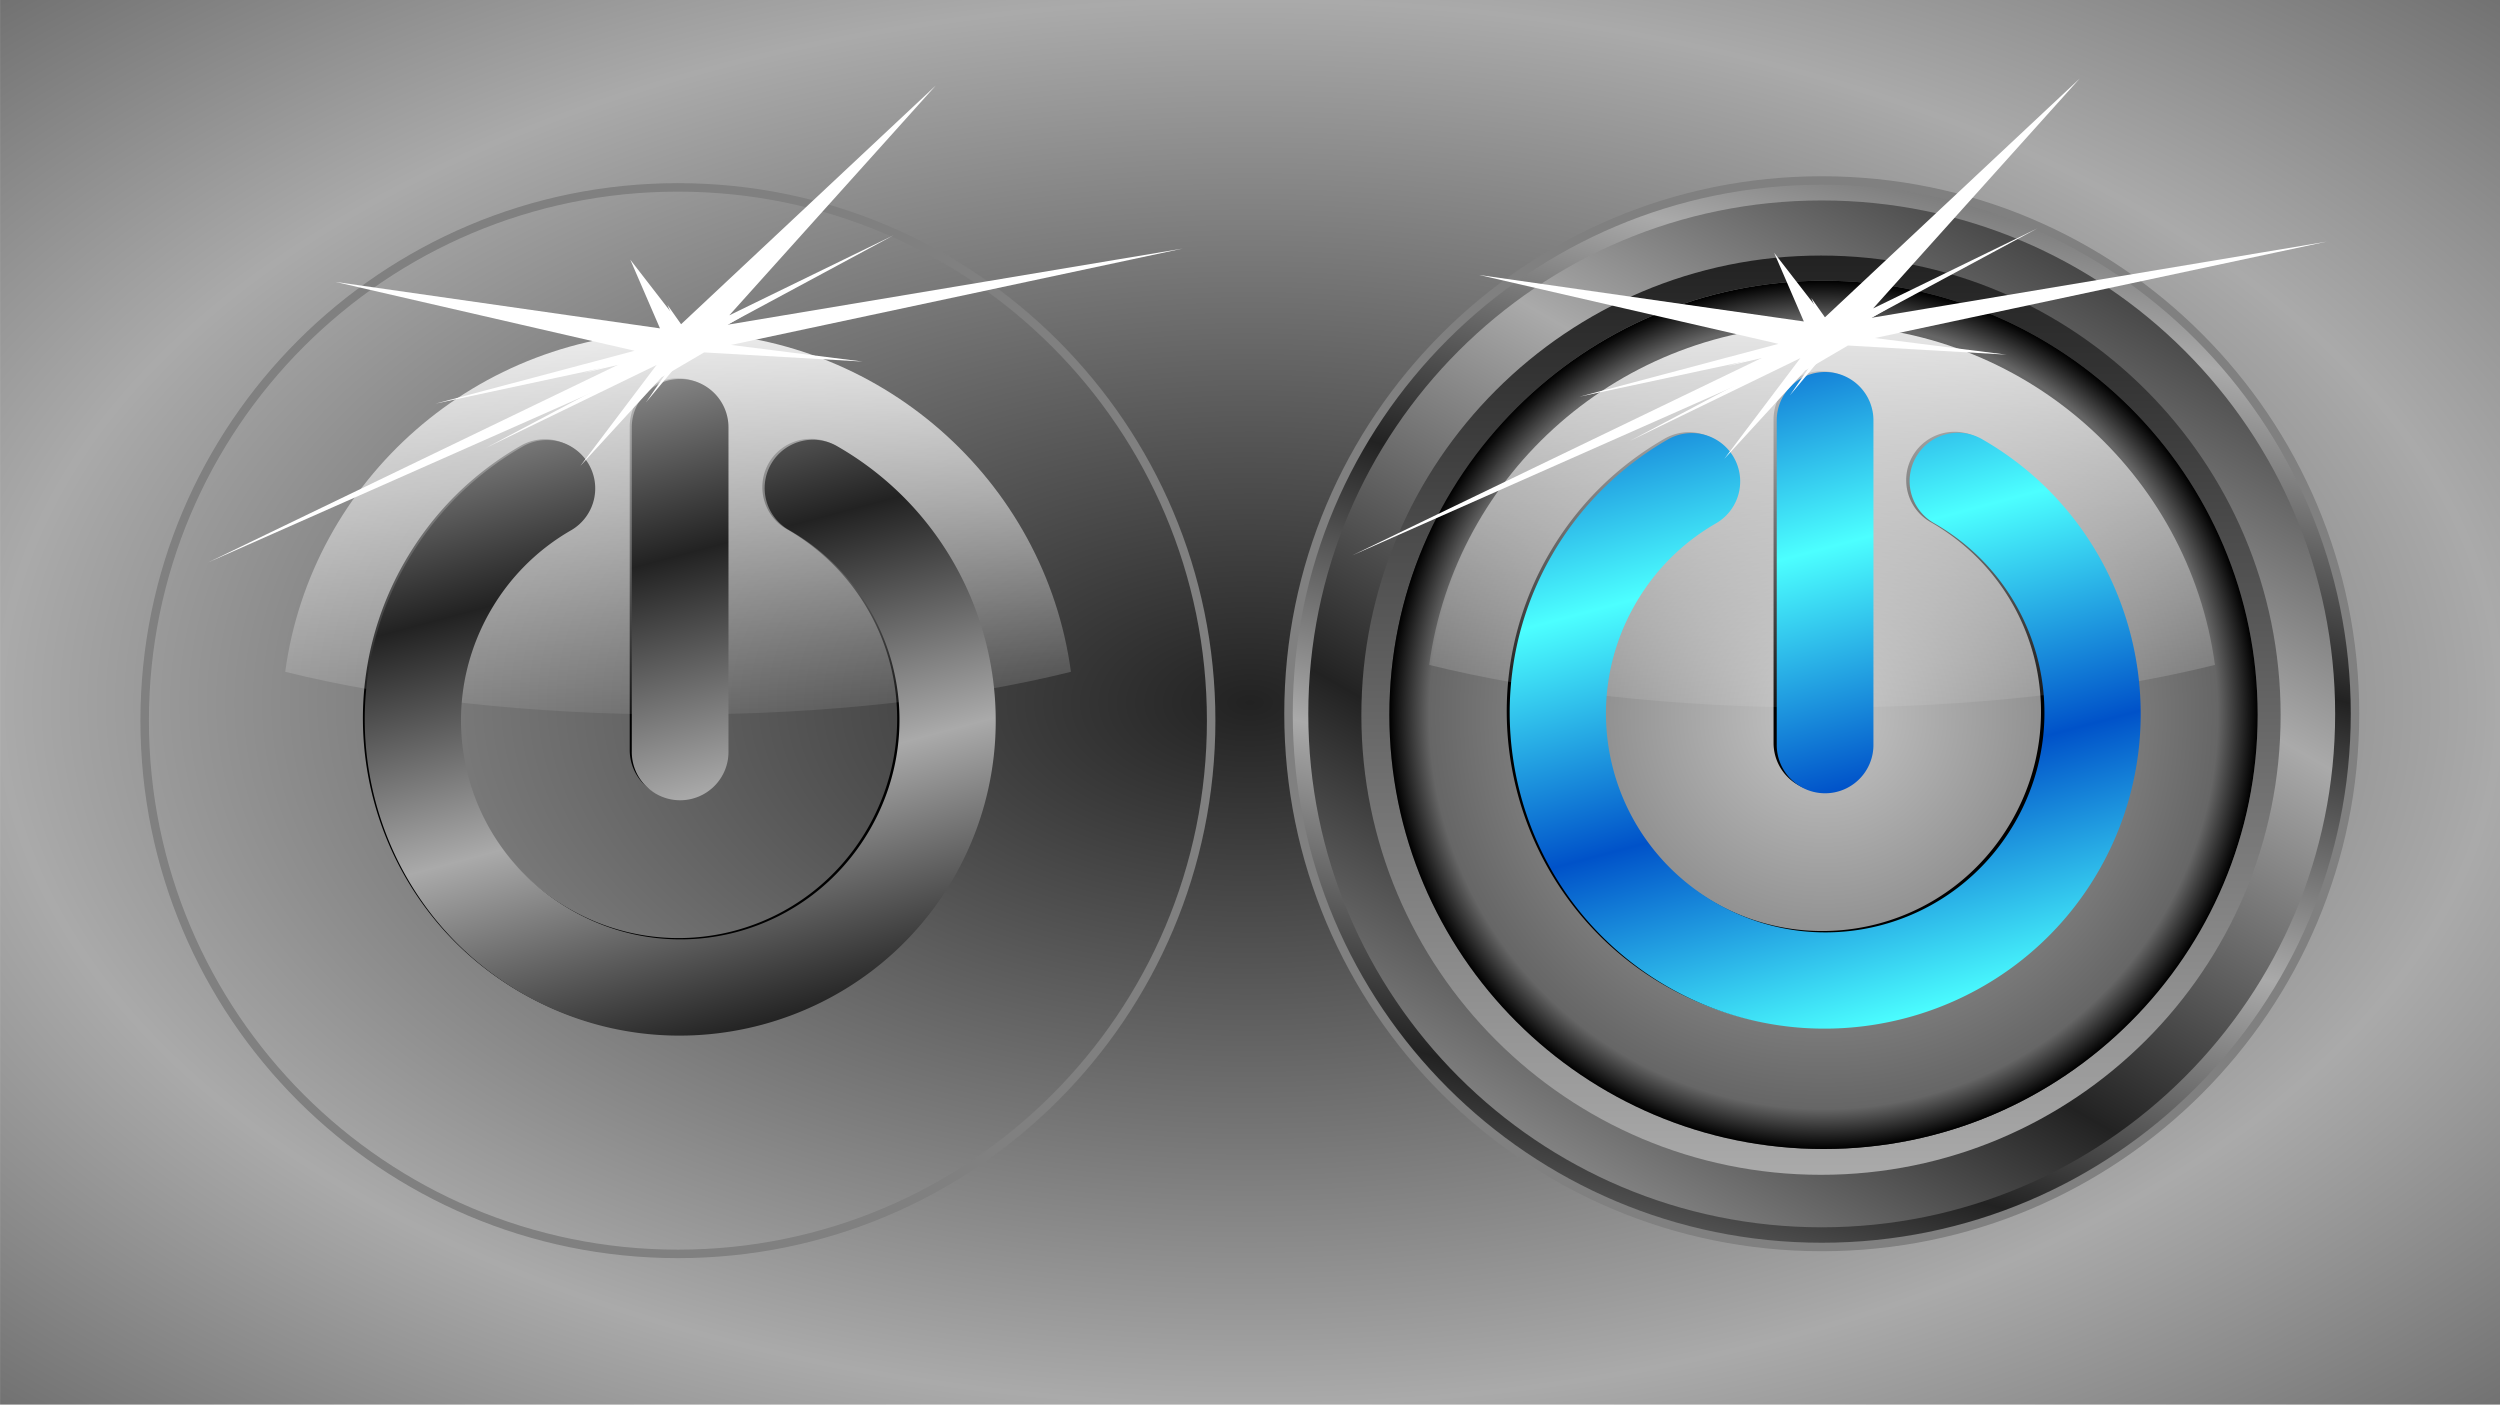
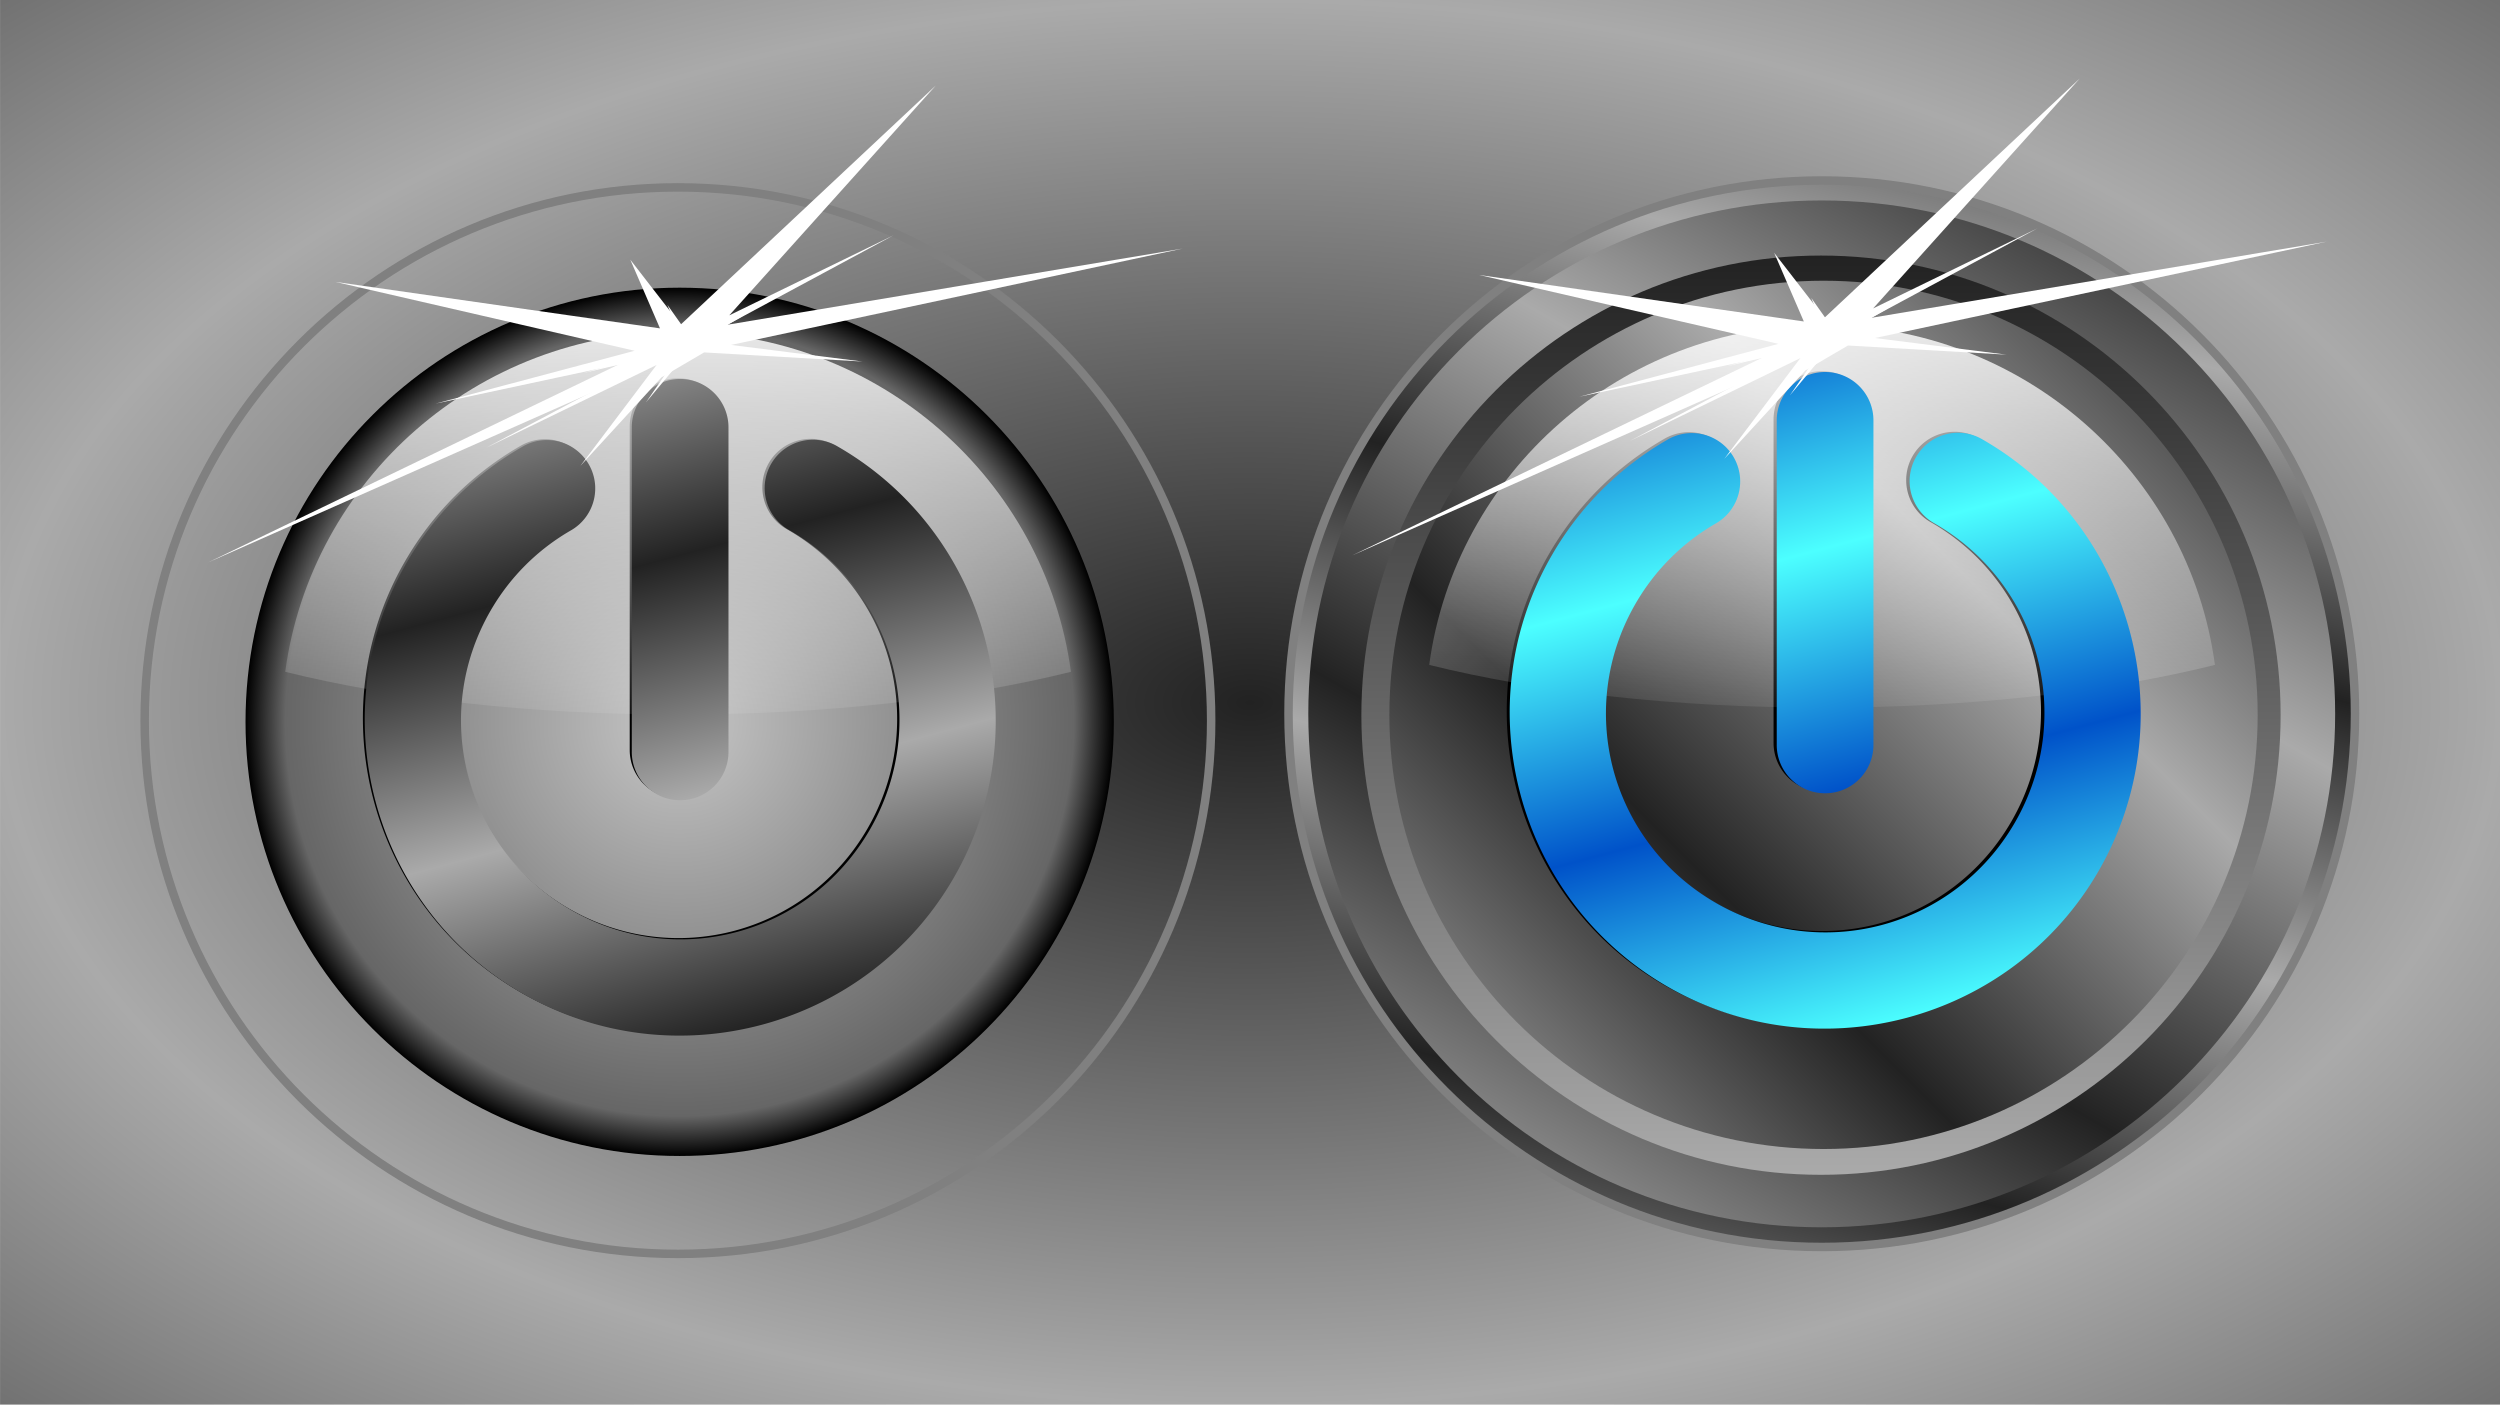
<svg xmlns="http://www.w3.org/2000/svg" xmlns:ns1="http://sodipodi.sourceforge.net/DTD/sodipodi-0.dtd" xmlns:ns2="http://www.inkscape.org/namespaces/inkscape" xmlns:xlink="http://www.w3.org/1999/xlink" id="svg2" ns1:docname="New document 1.2013_02_25_16_12_33.0.svg" viewBox="0 0 166.5 93.546" version="1.1" ns2:version="0.48.3.1 r9886">
  <defs id="defs4">
    <linearGradient id="linearGradient4038">
      <stop id="stop4040" style="stop-color:#c7c7c7" offset="0" />
      <stop id="stop4042" style="stop-color:#666666" offset=".908" />
      <stop id="stop4044" style="stop-color:#000000" offset="1" />
    </linearGradient>
    <linearGradient id="linearGradient3987">
      <stop id="stop3993" style="stop-color:#222222" offset="0" />
      <stop id="stop3991" style="stop-color:#aaaaaa" offset="1" />
    </linearGradient>
    <linearGradient id="linearGradient3936">
      <stop id="stop3938" style="stop-color:#ffffff" offset="0" />
      <stop id="stop3942" style="stop-color:#ffffff;stop-opacity:0" offset="1" />
    </linearGradient>
    <filter id="filter3915" ns2:collect="always" color-interpolation-filters="sRGB">
      <feGaussianBlur id="feGaussianBlur3917" stdDeviation="1.864" ns2:collect="always" />
    </filter>
    <filter id="filter3956" ns2:collect="always" color-interpolation-filters="sRGB">
      <feGaussianBlur id="feGaussianBlur3958" stdDeviation="0.976" ns2:collect="always" />
    </filter>
    <filter id="filter4110" ns2:collect="always" color-interpolation-filters="sRGB">
      <feGaussianBlur id="feGaussianBlur4112" stdDeviation="0.629" ns2:collect="always" />
    </filter>
    <filter id="filter4114" ns2:collect="always" color-interpolation-filters="sRGB">
      <feGaussianBlur id="feGaussianBlur4116" stdDeviation="0.629" ns2:collect="always" />
    </filter>
    <filter id="filter4408" ns2:collect="always" color-interpolation-filters="sRGB">
      <feGaussianBlur id="feGaussianBlur4410" stdDeviation="0.629" ns2:collect="always" />
    </filter>
    <filter id="filter4412" ns2:collect="always" color-interpolation-filters="sRGB">
      <feGaussianBlur id="feGaussianBlur4414" stdDeviation="0.629" ns2:collect="always" />
    </filter>
    <filter id="filter4440" ns2:collect="always" color-interpolation-filters="sRGB">
      <feGaussianBlur id="feGaussianBlur4442" stdDeviation="0.111" ns2:collect="always" />
    </filter>
    <filter id="filter4452" ns2:collect="always" color-interpolation-filters="sRGB">
      <feGaussianBlur id="feGaussianBlur4454" stdDeviation="0.111" ns2:collect="always" />
    </filter>
    <linearGradient id="linearGradient4460" y2="186.45" xlink:href="#linearGradient3987" spreadMethod="reflect" gradientUnits="userSpaceOnUse" x2="233.38" gradientTransform="translate(80.139 1.01)" y1="153.1" x1="224.44" ns2:collect="always" />
    <linearGradient id="linearGradient4463" y2="172.64" xlink:href="#linearGradient3936" gradientUnits="userSpaceOnUse" x2="265.79" gradientTransform="matrix(.42 0 0 .416 274.91 98)" y1="92.785" x1="265.99" ns2:collect="always" />
    <linearGradient id="linearGradient4475" y2="186.45" spreadMethod="reflect" gradientUnits="userSpaceOnUse" x2="233.38" gradientTransform="translate(245.91)" y1="153.1" x1="224.44" ns2:collect="always">
      <stop id="stop3865" style="stop-color:#4cffff" offset="0" />
      <stop id="stop3867" style="stop-color:#0052c9" offset="1" />
    </linearGradient>
    <linearGradient id="linearGradient4478" y2="172.64" xlink:href="#linearGradient3936" gradientUnits="userSpaceOnUse" x2="265.79" gradientTransform="matrix(.42 0 0 .416 351.09 97.536)" y1="92.785" x1="265.99" ns2:collect="always" />
    <radialGradient id="radialGradient4499" xlink:href="#linearGradient4038" gradientUnits="userSpaceOnUse" cy="168.08" cx="258.57" r="62.857" ns2:collect="always" />
    <linearGradient id="linearGradient4501" y2="147.77" xlink:href="#linearGradient3987" spreadMethod="reflect" gradientUnits="userSpaceOnUse" x2="278.87" y1="188.38" x1="238.27" ns2:collect="always" />
    <linearGradient id="linearGradient4503" y2="168.08" xlink:href="#linearGradient3987" gradientUnits="userSpaceOnUse" x2="321.43" y1="168.08" x1="195.71" ns2:collect="always" />
    <linearGradient id="linearGradient4505" y2="190.46" xlink:href="#linearGradient3987" spreadMethod="reflect" gradientUnits="userSpaceOnUse" x2="270.36" y1="145.62" x1="244.47" ns2:collect="always" />
    <linearGradient id="linearGradient4507" y2="151.6" xlink:href="#linearGradient3987" spreadMethod="reflect" gradientUnits="userSpaceOnUse" x2="261.82" y1="184.48" x1="253.01" ns2:collect="always" />
    <radialGradient id="radialGradient4521" xlink:href="#linearGradient3987" spreadMethod="reflect" gradientUnits="userSpaceOnUse" cy="166.41" cx="421.6" gradientTransform="matrix(1 0 0 .562 0 72.917)" r="83.251" ns2:collect="always" />
  </defs>
  <ns1:namedview id="base" bordercolor="#666666" ns2:pageshadow="2" ns2:window-y="-3" fit-margin-left="0" pagecolor="#ffffff" ns2:window-height="853" ns2:window-maximized="1" ns2:zoom="1.4142136" ns2:window-x="-3" showgrid="false" borderopacity="1.0" ns2:current-layer="g4237" ns2:cx="95.453106" ns2:cy="79.236331" fit-margin-top="0" fit-margin-right="0" fit-margin-bottom="0" ns2:window-width="1440" ns2:pageopacity="0.0" ns2:document-units="px" />
  <g id="layer1" ns2:label="Layer 1" ns2:groupmode="layer" transform="translate(-355.52 -117.62)">
    <g id="g4237" transform="translate(17.173 -2.02)">
      <rect id="rect4145" style="color:#000000;fill:url(#radialGradient4521)" height="93.546" width="166.5" y="119.64" x="338.35" />
      <path id="path4048" ns1:rx="62.857143" ns1:ry="62.857143" style="color:#000000;stroke:#808080;fill:url(#linearGradient4507)" ns1:type="arc" d="m321.43 168.08c0 34.715-28.142 62.857-62.857 62.857s-62.857-28.142-62.857-62.857 28.142-62.857 62.857-62.857 62.857 28.142 62.857 62.857z" transform="matrix(-.565 0 0 -.565 605.77 262.14)" ns1:cy="168.07646" ns1:cx="258.57144" />
      <path id="path4000" ns1:rx="62.857143" ns1:ry="62.857143" style="color:#000000;filter:url(#filter4110);fill:url(#linearGradient4505)" ns1:type="arc" d="m321.43 168.08c0 34.715-28.142 62.857-62.857 62.857s-62.857-28.142-62.857-62.857 28.142-62.857 62.857-62.857 62.857 28.142 62.857 62.857z" transform="matrix(.544 0 0 -.544 319.01 258.62)" ns1:cy="168.07646" ns1:cx="258.57144" />
      <path id="path4004" ns1:rx="62.857143" ns1:ry="62.857143" style="color:#000000;fill:url(#linearGradient4503)" ns1:type="arc" d="m321.43 168.08c0 34.715-28.142 62.857-62.857 62.857s-62.857-28.142-62.857-62.857 28.142-62.857 62.857-62.857 62.857 28.142 62.857 62.857z" transform="matrix(0 .487 -.487 0 541.48 41.346)" ns1:cy="168.07646" ns1:cx="258.57144" />
      <path id="path4030" ns1:rx="62.857143" ns1:ry="62.857143" style="color:#000000;filter:url(#filter4114);fill:url(#linearGradient4501)" ns1:type="arc" d="m321.43 168.08c0 34.715-28.142 62.857-62.857 62.857s-62.857-28.142-62.857-62.857 28.142-62.857 62.857-62.857 62.857 28.142 62.857 62.857z" transform="matrix(.46 0 0 .46 340.85 89.933)" ns1:cy="168.07646" ns1:cx="258.57144" />
-       <path id="path2985" ns1:rx="62.857143" ns1:ry="62.857143" style="color:#000000;filter:url(#filter4412);fill:url(#radialGradient4499)" ns1:type="arc" d="m321.43 168.08c0 34.715-28.142 62.857-62.857 62.857s-62.857-28.142-62.857-62.857 28.142-62.857 62.857-62.857 62.857 28.142 62.857 62.857z" transform="matrix(.46 0 0 .46 340.85 89.933)" ns1:cy="168.07646" ns1:cx="258.57144" />
      <path id="path16" d="m459.64 144.36a3.217 3.217 0 0 0 -3.174 3.26v21.5a3.217 3.217 0 1 0 6.434 0v-21.5a3.217 3.217 0 0 0 -3.26 -3.26zm-8.79 4.064a3.218 3.218 0 0 0 -1.666 0.445c-1.597 0.922-3.059 2.039-4.352 3.332-1.293 1.293-2.41 2.755-3.332 4.352-5.782 10.014-2.331 22.913 7.684 28.695 10.014 5.782 22.913 2.331 28.695-7.684 5.782-10.014 2.331-22.913-7.684-28.695a3.218 3.218 0 1 0 -3.217 5.572c7.003 4.043 9.371 12.903 5.328 19.906-4.043 7.003-12.903 9.371-19.906 5.328-7.003-4.043-9.371-12.903-5.328-19.906 1.279-2.215 3.113-4.049 5.328-5.328a3.218 3.218 0 0 0 -1.551 -6.018z" style="block-progression:tb;text-indent:0;color:#000000;text-transform:none;fill:#000000" ns2:connector-curvature="0" />
      <path id="path3826" d="m459.69 141.28c-13.385 0-24.434 9.862-26.158 22.643 7.145 1.777 16.24 2.845 26.158 2.845s19.025-1.067 26.171-2.845c-1.723-12.782-12.786-22.643-26.171-22.643z" style="color:#000000;fill:url(#linearGradient4478)" ns2:connector-curvature="0" />
      <path id="path3805" d="m504.38 118.44a7.001 7.001 0 0 0 -6.906 7.094v46.781a7.001 7.001 0 1 0 14 0v-46.781a7.001 7.001 0 0 0 -7.094 -7.094zm-19.125 8.844a7.002 7.002 0 0 0 -3.625 0.969c-3.474 2.006-6.656 4.437-9.469 7.25s-5.244 5.995-7.25 9.469c-12.58 21.79-5.071 49.857 16.719 62.438 21.79 12.58 49.857 5.071 62.438-16.719 12.58-21.79 5.071-49.857-16.719-62.438a7.002 7.002 0 1 0 -7 12.125c15.237 8.797 20.391 28.075 11.594 43.312-8.797 15.237-28.075 20.391-43.312 11.594-15.237-8.797-20.391-28.075-11.594-43.312 2.783-4.821 6.773-8.811 11.594-11.594a7.002 7.002 0 0 0 -3.375 -13.094z" style="block-progression:tb;text-indent:0;filter:url(#filter3915);color:#000000;text-transform:none;fill:url(#linearGradient4475)" transform="matrix(.46 0 0 .46 227.84 89.933)" ns2:connector-curvature="0" />
      <path id="path4147" ns1:rx="62.857143" ns1:ry="62.857143" style="color:#000000;stroke:#808080;fill:url(#linearGradient4507)" ns1:type="arc" d="m321.43 168.08c0 34.715-28.142 62.857-62.857 62.857s-62.857-28.142-62.857-62.857 28.142-62.857 62.857-62.857 62.857 28.142 62.857 62.857z" transform="matrix(-.565 0 0 -.565 529.59 262.6)" ns1:cy="168.07646" ns1:cx="258.57144" />
-       <path id="path4149" ns1:rx="62.857143" ns1:ry="62.857143" style="color:#000000;filter:url(#filter4110);fill:url(#linearGradient4505)" ns1:type="arc" d="m321.43 168.08c0 34.715-28.142 62.857-62.857 62.857s-62.857-28.142-62.857-62.857 28.142-62.857 62.857-62.857 62.857 28.142 62.857 62.857z" transform="matrix(.544 0 0 -.544 242.82 259.09)" ns1:cy="168.07646" ns1:cx="258.57144" />
      <path id="path4151" ns1:rx="62.857143" ns1:ry="62.857143" style="color:#000000;fill:url(#linearGradient4503)" ns1:type="arc" d="m321.43 168.08c0 34.715-28.142 62.857-62.857 62.857s-62.857-28.142-62.857-62.857 28.142-62.857 62.857-62.857 62.857 28.142 62.857 62.857z" transform="matrix(0 .487 -.487 0 465.3 41.81)" ns1:cy="168.07646" ns1:cx="258.57144" />
-       <path id="path4153" ns1:rx="62.857143" ns1:ry="62.857143" style="color:#000000;filter:url(#filter4114);fill:url(#linearGradient4501)" ns1:type="arc" d="m321.43 168.08c0 34.715-28.142 62.857-62.857 62.857s-62.857-28.142-62.857-62.857 28.142-62.857 62.857-62.857 62.857 28.142 62.857 62.857z" transform="matrix(.46 0 0 .46 264.67 90.397)" ns1:cy="168.07646" ns1:cx="258.57144" />
+       <path id="path4153" ns1:rx="62.857143" ns1:ry="62.857143" style="color:#000000;filter:url(#filter4114);fill:url(#linearGradient4501)" ns1:type="arc" d="m321.43 168.08c0 34.715-28.142 62.857-62.857 62.857s-62.857-28.142-62.857-62.857 28.142-62.857 62.857-62.857 62.857 28.142 62.857 62.857" transform="matrix(.46 0 0 .46 264.67 90.397)" ns1:cy="168.07646" ns1:cx="258.57144" />
      <path id="path4155" ns1:rx="62.857143" ns1:ry="62.857143" style="color:#000000;filter:url(#filter4408);fill:url(#radialGradient4499)" ns1:type="arc" d="m321.43 168.08c0 34.715-28.142 62.857-62.857 62.857s-62.857-28.142-62.857-62.857 28.142-62.857 62.857-62.857 62.857 28.142 62.857 62.857z" transform="matrix(.46 0 0 .46 264.67 90.397)" ns1:cy="168.07646" ns1:cx="258.57144" />
      <path id="path4157" style="block-progression:tb;text-indent:0;color:#000000;text-transform:none;fill:#000000" ns2:connector-curvature="0" d="m383.46 144.83a3.217 3.217 0 0 0 -3.174 3.26v21.5a3.217 3.217 0 1 0 6.434 0v-21.5a3.217 3.217 0 0 0 -3.26 -3.26zm-8.79 4.064a3.218 3.218 0 0 0 -1.666 0.445c-1.597 0.922-3.059 2.039-4.352 3.332-1.293 1.293-2.41 2.755-3.332 4.352-5.782 10.014-2.331 22.913 7.684 28.695 10.014 5.782 22.913 2.331 28.695-7.684 5.782-10.014 2.331-22.913-7.684-28.695a3.218 3.218 0 1 0 -3.217 5.572c7.003 4.043 9.371 12.903 5.328 19.906-4.043 7.003-12.903 9.371-19.906 5.328-7.003-4.043-9.371-12.903-5.328-19.906 1.279-2.215 3.113-4.049 5.328-5.328a3.218 3.218 0 0 0 -1.551 -6.018z" />
      <path id="path4159" style="color:#000000;fill:url(#linearGradient4463)" ns2:connector-curvature="0" d="m383.5 141.74c-13.385 0-24.434 9.862-26.158 22.643 7.145 1.777 16.24 2.845 26.158 2.845s19.025-1.067 26.171-2.845c-1.723-12.782-12.786-22.643-26.171-22.643z" />
      <path id="path4161" style="block-progression:tb;text-indent:0;filter:url(#filter3915);color:#000000;text-transform:none;fill:url(#linearGradient4460)" ns2:connector-curvature="0" d="m338.61 119.45a7.001 7.001 0 0 0 -6.906 7.094v46.781a7.001 7.001 0 1 0 14 0v-46.781a7.001 7.001 0 0 0 -7.094 -7.094zm-19.125 8.844a7.002 7.002 0 0 0 -3.625 0.969c-3.474 2.006-6.656 4.437-9.469 7.25s-5.244 5.995-7.25 9.469c-12.58 21.79-5.071 49.857 16.719 62.438 21.79 12.58 49.857 5.071 62.438-16.719 12.58-21.79 5.071-49.857-16.719-62.438a7.002 7.002 0 1 0 -7 12.125c15.237 8.797 20.391 28.075 11.594 43.312-8.797 15.237-28.075 20.391-43.312 11.594-15.237-8.797-20.391-28.075-11.594-43.312 2.783-4.821 6.773-8.811 11.594-11.594a7.002 7.002 0 0 0 -3.375 -13.094z" transform="matrix(.46 0 0 .46 227.84 89.933)" />
      <g id="g3960" transform="matrix(-1.103 0 0 -.794 733.73 235.91)">
        <path id="path3946" style="color:#000000;filter:url(#filter3956);fill:#ffffff" d="m227.75 144.68 19.528-27.9 3.849 7.582-2.272-8.014 24.844 5.423-22.902-8.035 15.24-6.17-14.049 4.59 31.427-23.098-34.24 23.103-0.044-0.107 5.81-11.734-6.194 10.302-3.267 2.922-12.132-1.067 10.072 1.939-34.569 11.243 34.851-8.889-12.734 10.448 12.585-9.349-15.803 26.809z" ns1:nodetypes="cccccccccccccccccccccc" ns2:connector-curvature="0" transform="matrix(.789 0 0 .719 53.198 35.817)" />
        <path id="path3923" ns1:nodetypes="cccccccccccccccccccccc" style="color:#000000;filter:url(#filter4440);fill:#ffffff" ns2:connector-curvature="0" d="m241.15 128.34 6.634-9.478 1.308 2.576-0.772-2.722 8.44 1.842-7.78-2.73 5.177-2.096-4.773 1.559 10.676-7.847-11.632 7.849-0.015-0.036 1.974-3.986-2.104 3.5-1.11 0.993-4.121-0.363 3.422 0.659-11.744 3.82 11.84-3.02-4.326 3.55 4.276-3.176-5.369 9.108z" />
      </g>
      <g id="g4163" transform="matrix(-1.103 0 0 -.794 657.55 236.37)">
        <path id="path4167" style="color:#000000;filter:url(#filter3956);fill:#ffffff" d="m227.75 144.68 19.528-27.9 3.849 7.582-2.272-8.014 24.844 5.423-22.902-8.035 15.24-6.17-14.049 4.59 31.427-23.098-34.24 23.103-0.044-0.107 5.81-11.734-6.194 10.302-3.267 2.922-12.132-1.067 10.072 1.939-34.569 11.243 34.851-8.889-12.734 10.448 12.585-9.349-15.803 26.809z" ns1:nodetypes="cccccccccccccccccccccc" ns2:connector-curvature="0" transform="matrix(.789 0 0 .719 53.198 35.817)" />
        <path id="path4165" d="m241.15 128.34 6.634-9.478 1.308 2.576-0.772-2.722 8.44 1.842-7.78-2.73 5.177-2.096-4.773 1.559 10.676-7.847-11.632 7.849-0.015-0.036 1.974-3.986-2.104 3.5-1.11 0.993-4.121-0.363 3.422 0.659-11.744 3.82 11.84-3.02-4.326 3.55 4.276-3.176-5.369 9.108z" ns1:nodetypes="cccccccccccccccccccccc" style="color:#000000;filter:url(#filter4452);fill:#ffffff" ns2:connector-curvature="0" />
      </g>
    </g>
  </g>
</svg>